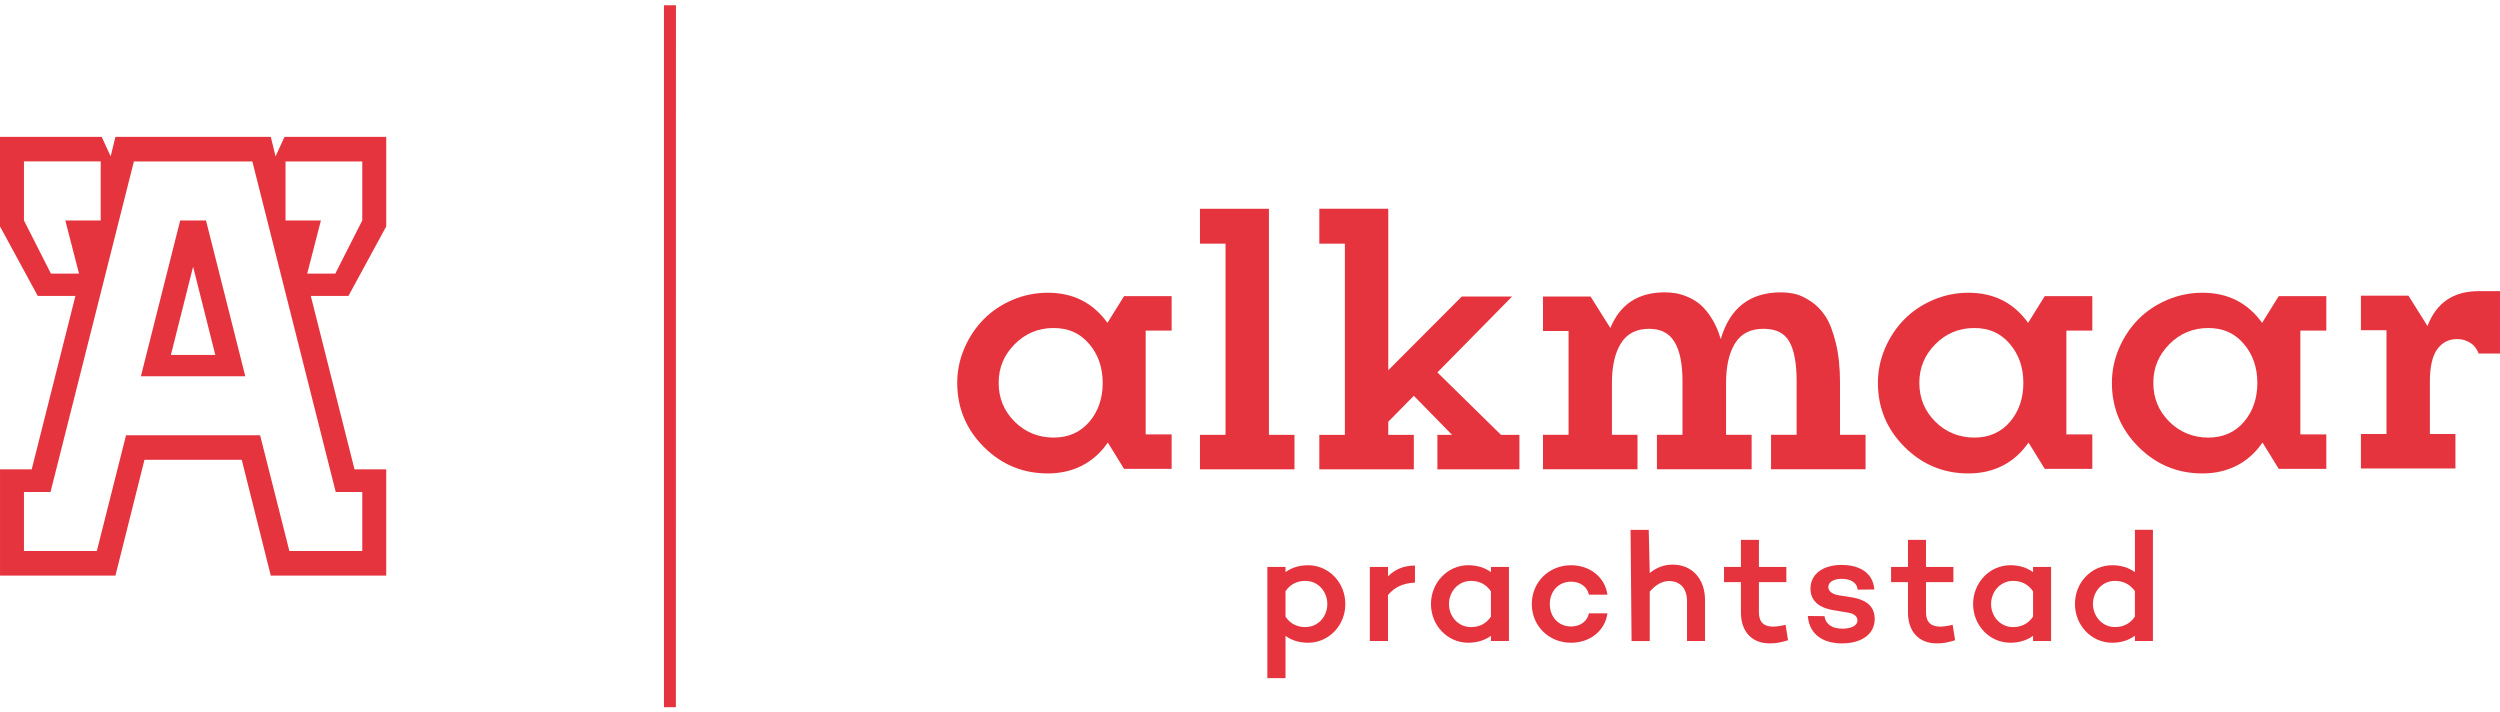
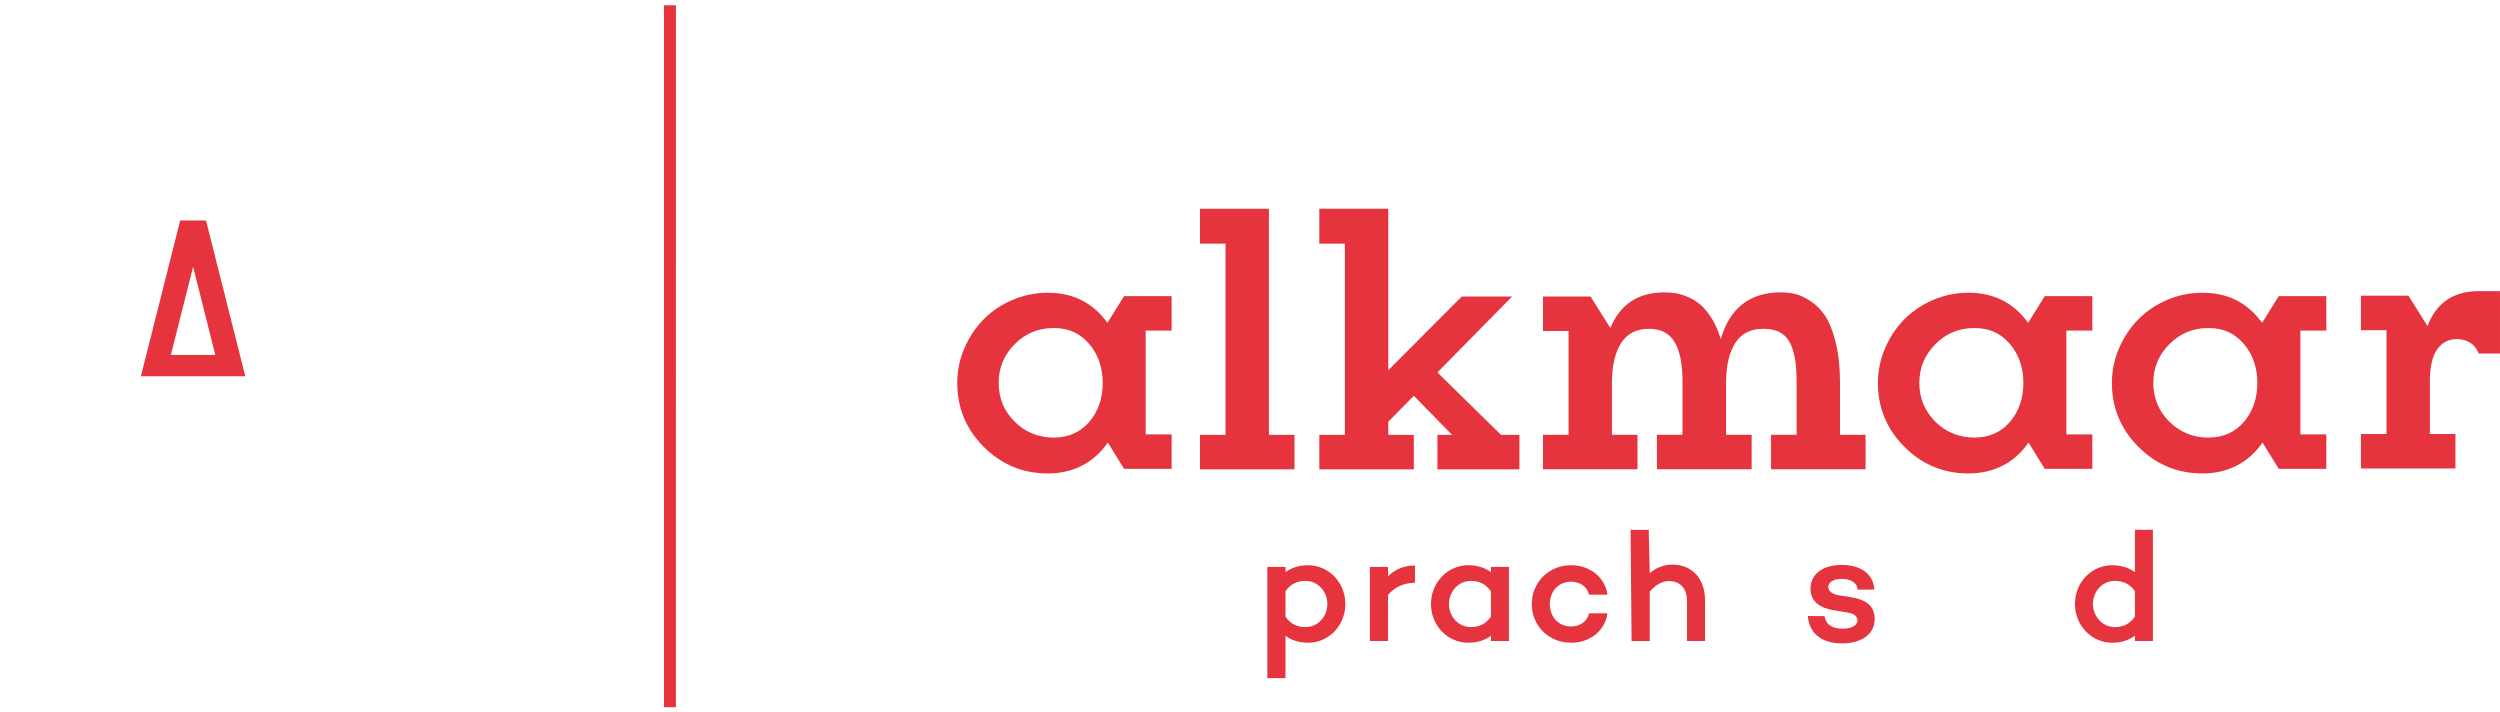
<svg xmlns="http://www.w3.org/2000/svg" id="Layer_1" version="1.1" viewBox="0 0 200 57">
  <defs>
    <style>
      .st0 {
        fill: #e6343e;
      }
    </style>
  </defs>
  <g>
    <path class="st0" d="M101.514,16.702h-5.516v2.79h2.045v15.296h-2.045v2.758h7.561v-2.758h-2.045v-18.086Z" />
    <path class="st0" d="M114.992,29.793l5.976-6.071h-4.026l-5.881,5.896v-12.917h-5.516v2.79h2.045v15.296h-2.045v2.758h7.561v-2.758h-2.045v-1.047l2.045-2.076,3.059,3.123h-1.173v2.758h6.562v-2.758h-1.474l-5.088-4.994Z" />
    <path class="st0" d="M147.202,30.634c0-1.227-.114-2.299-.341-3.218-.227-.919-.503-1.627-.832-2.124-.327-.497-.721-.896-1.181-1.197-.459-.302-.872-.494-1.236-.579-.364-.084-.748-.126-1.15-.126-2.472,0-4.073,1.247-4.803,3.741-.18-.623-.414-1.167-.706-1.633-.291-.465-.586-.83-.887-1.094-.302-.264-.638-.475-1.008-.634-.369-.158-.7-.262-.991-.31-.291-.048-.588-.071-.895-.071-2.115,0-3.562.95-4.344,2.852l-1.585-2.52h-3.804v2.758h2.046v8.307h-2.046v2.758h7.561v-2.758h-2.045v-4.153c0-1.342.24-2.399.722-3.171.48-.771,1.234-1.157,2.259-1.157.93,0,1.606.352,2.029,1.054.422.703.634,1.741.634,3.115v4.312h-2.045v2.758h7.577v-2.758h-2.046v-4.154c0-1.342.241-2.399.722-3.171.48-.771,1.233-1.157,2.259-1.157s1.685.341,2.078,1.022c.389.682.585,1.731.585,3.147v4.312h-2.046v2.758h7.563v-2.758h-2.046v-4.154h0Z" />
    <path class="st0" d="M163.58,23.689l-1.331,2.139c-1.152-1.606-2.743-2.409-4.772-2.409-.983,0-1.92.19-2.813.57-.894.38-1.662.896-2.307,1.546-.644.65-1.16,1.419-1.545,2.306-.385.888-.579,1.818-.579,2.79,0,1.998.709,3.704,2.125,5.12,1.416,1.416,3.122,2.124,5.12,2.124s3.672-.824,4.803-2.472l1.3,2.108h3.805v-2.758h-2.077v-8.307h2.077v-2.758h-3.805ZM160.791,33.755c-.719.835-1.67,1.252-2.853,1.252s-2.265-.425-3.115-1.276c-.851-.85-1.276-1.883-1.276-3.099s.428-2.238,1.284-3.099c.856-.861,1.891-1.291,3.107-1.291s2.122.423,2.845,1.267c.724.846,1.086,1.887,1.086,3.123s-.36,2.288-1.078,3.123h0Z" />
    <path class="st0" d="M182.299,23.689l-1.331,2.139c-1.152-1.606-2.743-2.409-4.772-2.409-.983,0-1.92.19-2.813.57-.894.38-1.662.896-2.307,1.546-.644.65-1.16,1.419-1.545,2.306-.385.888-.579,1.818-.579,2.79,0,1.998.709,3.704,2.125,5.12,1.416,1.416,3.122,2.124,5.12,2.124s3.672-.824,4.803-2.472l1.3,2.108h3.805v-2.758h-2.077v-8.307h2.077v-2.758h-3.805ZM179.51,33.755c-.719.835-1.67,1.252-2.853,1.252s-2.265-.425-3.115-1.276c-.851-.85-1.276-1.883-1.276-3.099s.428-2.238,1.284-3.099c.856-.861,1.891-1.291,3.107-1.291s2.121.423,2.845,1.267c.724.846,1.086,1.887,1.086,3.123s-.36,2.288-1.078,3.123h0Z" />
    <path class="st0" d="M89.926,23.689l-1.331,2.139c-1.152-1.606-2.743-2.409-4.772-2.409-.983,0-1.92.19-2.813.57-.893.38-1.662.896-2.307,1.546-.644.65-1.16,1.419-1.545,2.306-.386.888-.579,1.818-.579,2.79,0,1.998.708,3.704,2.124,5.12,1.416,1.416,3.123,2.124,5.12,2.124s3.673-.824,4.803-2.472l1.3,2.108h3.805v-2.758h-2.076v-8.307h2.076v-2.758h-3.805ZM87.137,33.755c-.719.835-1.67,1.252-2.853,1.252s-2.264-.425-3.115-1.276c-.85-.85-1.276-1.883-1.276-3.099s.429-2.238,1.284-3.099c.856-.861,1.891-1.291,3.107-1.291s2.121.423,2.846,1.267c.723.846,1.086,1.887,1.086,3.123s-.36,2.288-1.078,3.123h0Z" />
    <path class="st0" d="M198.289,23.292c-2.019,0-3.382.93-4.09,2.79l-1.521-2.426h-3.804v2.758h2.045v8.306h-2.045v2.758h7.561v-2.758h-2.045v-4.185c0-1.183.195-2.047.585-2.591.391-.544.92-.817,1.585-.817.264,0,.502.043.714.127.211.085.378.177.499.277.121.1.225.217.309.349.085.131.137.225.158.277.022.053.038.095.047.126h1.712v-4.993h-1.712.001Z" />
  </g>
  <g>
    <path class="st0" d="M14.416,17.636l-3.145,12.467h8.353l-3.144-12.467h-2.064ZM13.671,28.397l1.777-7.061,1.777,7.061h-3.555Z" />
-     <path class="st0" d="M30.898,18.115v-7.166h-8.138l-.716,1.562-.379-1.562h-12.433l-.379,1.562-.716-1.562H0v7.166l3.022,5.562h3.011l-3.496,13.868H.001v8.502s9.234,0,9.234,0l2.324-9.265h7.779l2.324,9.265h9.235v-8.502h-2.537l-3.496-13.868h3.011l3.022-5.562h-.001ZM4.073,21.886l-2.156-4.25v-4.722h6.139v4.722h-2.832l1.095,4.25h-2.246ZM26.856,39.358h2.125v4.722h-5.831l-2.341-9.259h-10.727l-2.335,9.259H1.917v-4.722h2.125l6.67-26.443h9.476l6.67,26.443h0ZM24.666,21.886h-.088l1.095-4.25h-2.831v-4.721h6.139s0,4.721,0,4.721l-2.156,4.25h-2.158,0Z" />
    <path class="st0" d="M53.117.423v56.155h.953l.006-56.155h-.959Z" />
  </g>
  <g>
    <path class="st0" d="M107.627,48.325c0,1.716-1.328,3.095-2.982,3.095-.715,0-1.328-.2-1.804-.551v3.383h-1.453v-8.896h1.453v.414c.476-.351,1.09-.551,1.804-.551,1.654,0,2.982,1.378,2.982,3.107h0ZM106.186,48.325c0-.99-.727-1.854-1.754-1.854-.613,0-1.178.225-1.591.827v2.042c.413.601.978.827,1.591.827,1.028,0,1.754-.865,1.754-1.842h0Z" />
    <path class="st0" d="M111.042,46.108c.539-.551,1.253-.865,2.156-.865v1.366c-.94.038-1.641.363-2.156.99v3.683h-1.453v-5.926h1.453v.752h0Z" />
    <path class="st0" d="M120.716,51.282h-1.441v-.414c-.488.351-1.102.551-1.816.551-1.654,0-2.982-1.378-2.982-3.095s1.328-3.107,2.982-3.107c.715,0,1.328.2,1.816.551v-.414h1.441v5.926h0ZM119.275,49.328v-2.017c-.413-.614-.99-.84-1.603-.84-1.015,0-1.754.865-1.754,1.854s.74,1.842,1.754,1.842c.613,0,1.19-.225,1.603-.84Z" />
    <path class="st0" d="M127.117,49.064h1.478c-.188,1.403-1.403,2.356-2.906,2.356-1.779,0-3.145-1.341-3.145-3.095s1.366-3.107,3.145-3.107c1.503,0,2.718.965,2.906,2.356h-1.478c-.138-.626-.69-1.04-1.428-1.04-1.028,0-1.704.789-1.704,1.792s.677,1.792,1.704,1.792c.739,0,1.29-.414,1.428-1.052Z" />
    <path class="st0" d="M136.402,48.012v3.27h-1.441v-3.182c0-1.04-.551-1.616-1.453-1.616-.514,0-1.078.301-1.529.852v3.947h-1.453l-.08-8.895h1.453l.08,3.458c.514-.426,1.116-.677,1.829-.677,1.554,0,2.594,1.127,2.594,2.844Z" />
-     <path class="st0" d="M143.045,51.219c-.665.2-.965.251-1.479.251-1.415,0-2.292-.94-2.292-2.468v-2.431h-1.353v-1.215h1.353v-2.167h1.44v2.167h2.193v1.215h-2.193v2.431c0,.789.426,1.127,1.128,1.127.325,0,.689-.063,1.002-.15l.201,1.24h0Z" />
    <path class="st0" d="M145.954,49.29c.125.702.652,1.002,1.453,1.002.702,0,1.19-.251,1.19-.651,0-.313-.25-.539-.714-.626l-1.291-.213c-.902-.163-1.754-.626-1.754-1.704,0-1.19,1.015-1.905,2.493-1.905,1.016,0,2.481.351,2.619,1.967l-1.341.013c-.05-.601-.601-.865-1.278-.865s-1.065.288-1.065.639c0,.288.2.564.84.677l1.103.175c.902.163,1.766.564,1.766,1.717,0,1.265-1.115,1.955-2.606,1.955-1.353,0-2.606-.564-2.744-2.192l1.328.013h.001Z" />
-     <path class="st0" d="M156.41,51.219c-.664.2-.965.251-1.478.251-1.416,0-2.293-.94-2.293-2.468v-2.431h-1.353v-1.215h1.353v-2.167h1.441v2.167h2.192v1.215h-2.192v2.431c0,.789.425,1.127,1.127,1.127.326,0,.69-.063,1.003-.15l.2,1.24h0Z" />
-     <path class="st0" d="M164.086,51.282h-1.441v-.414c-.488.351-1.103.551-1.816.551-1.654,0-2.982-1.378-2.982-3.095s1.328-3.107,2.982-3.107c.714,0,1.328.2,1.816.551v-.414h1.441v5.926h0ZM162.645,49.328v-2.017c-.413-.614-.99-.84-1.604-.84-1.015,0-1.754.865-1.754,1.854s.74,1.842,1.754,1.842c.614,0,1.191-.225,1.604-.84Z" />
    <path class="st0" d="M172.234,51.282h-1.44v-.426c-.489.363-1.103.564-1.817.564-1.653,0-2.981-1.378-2.981-3.107s1.328-3.095,2.981-3.095c.715,0,1.328.2,1.817.551v-3.383h1.44v8.895ZM170.793,49.327v-2.03c-.414-.601-.99-.827-1.604-.827-1.015,0-1.754.865-1.754,1.842s.74,1.854,1.754,1.854c.614,0,1.19-.225,1.604-.84Z" />
  </g>
</svg>